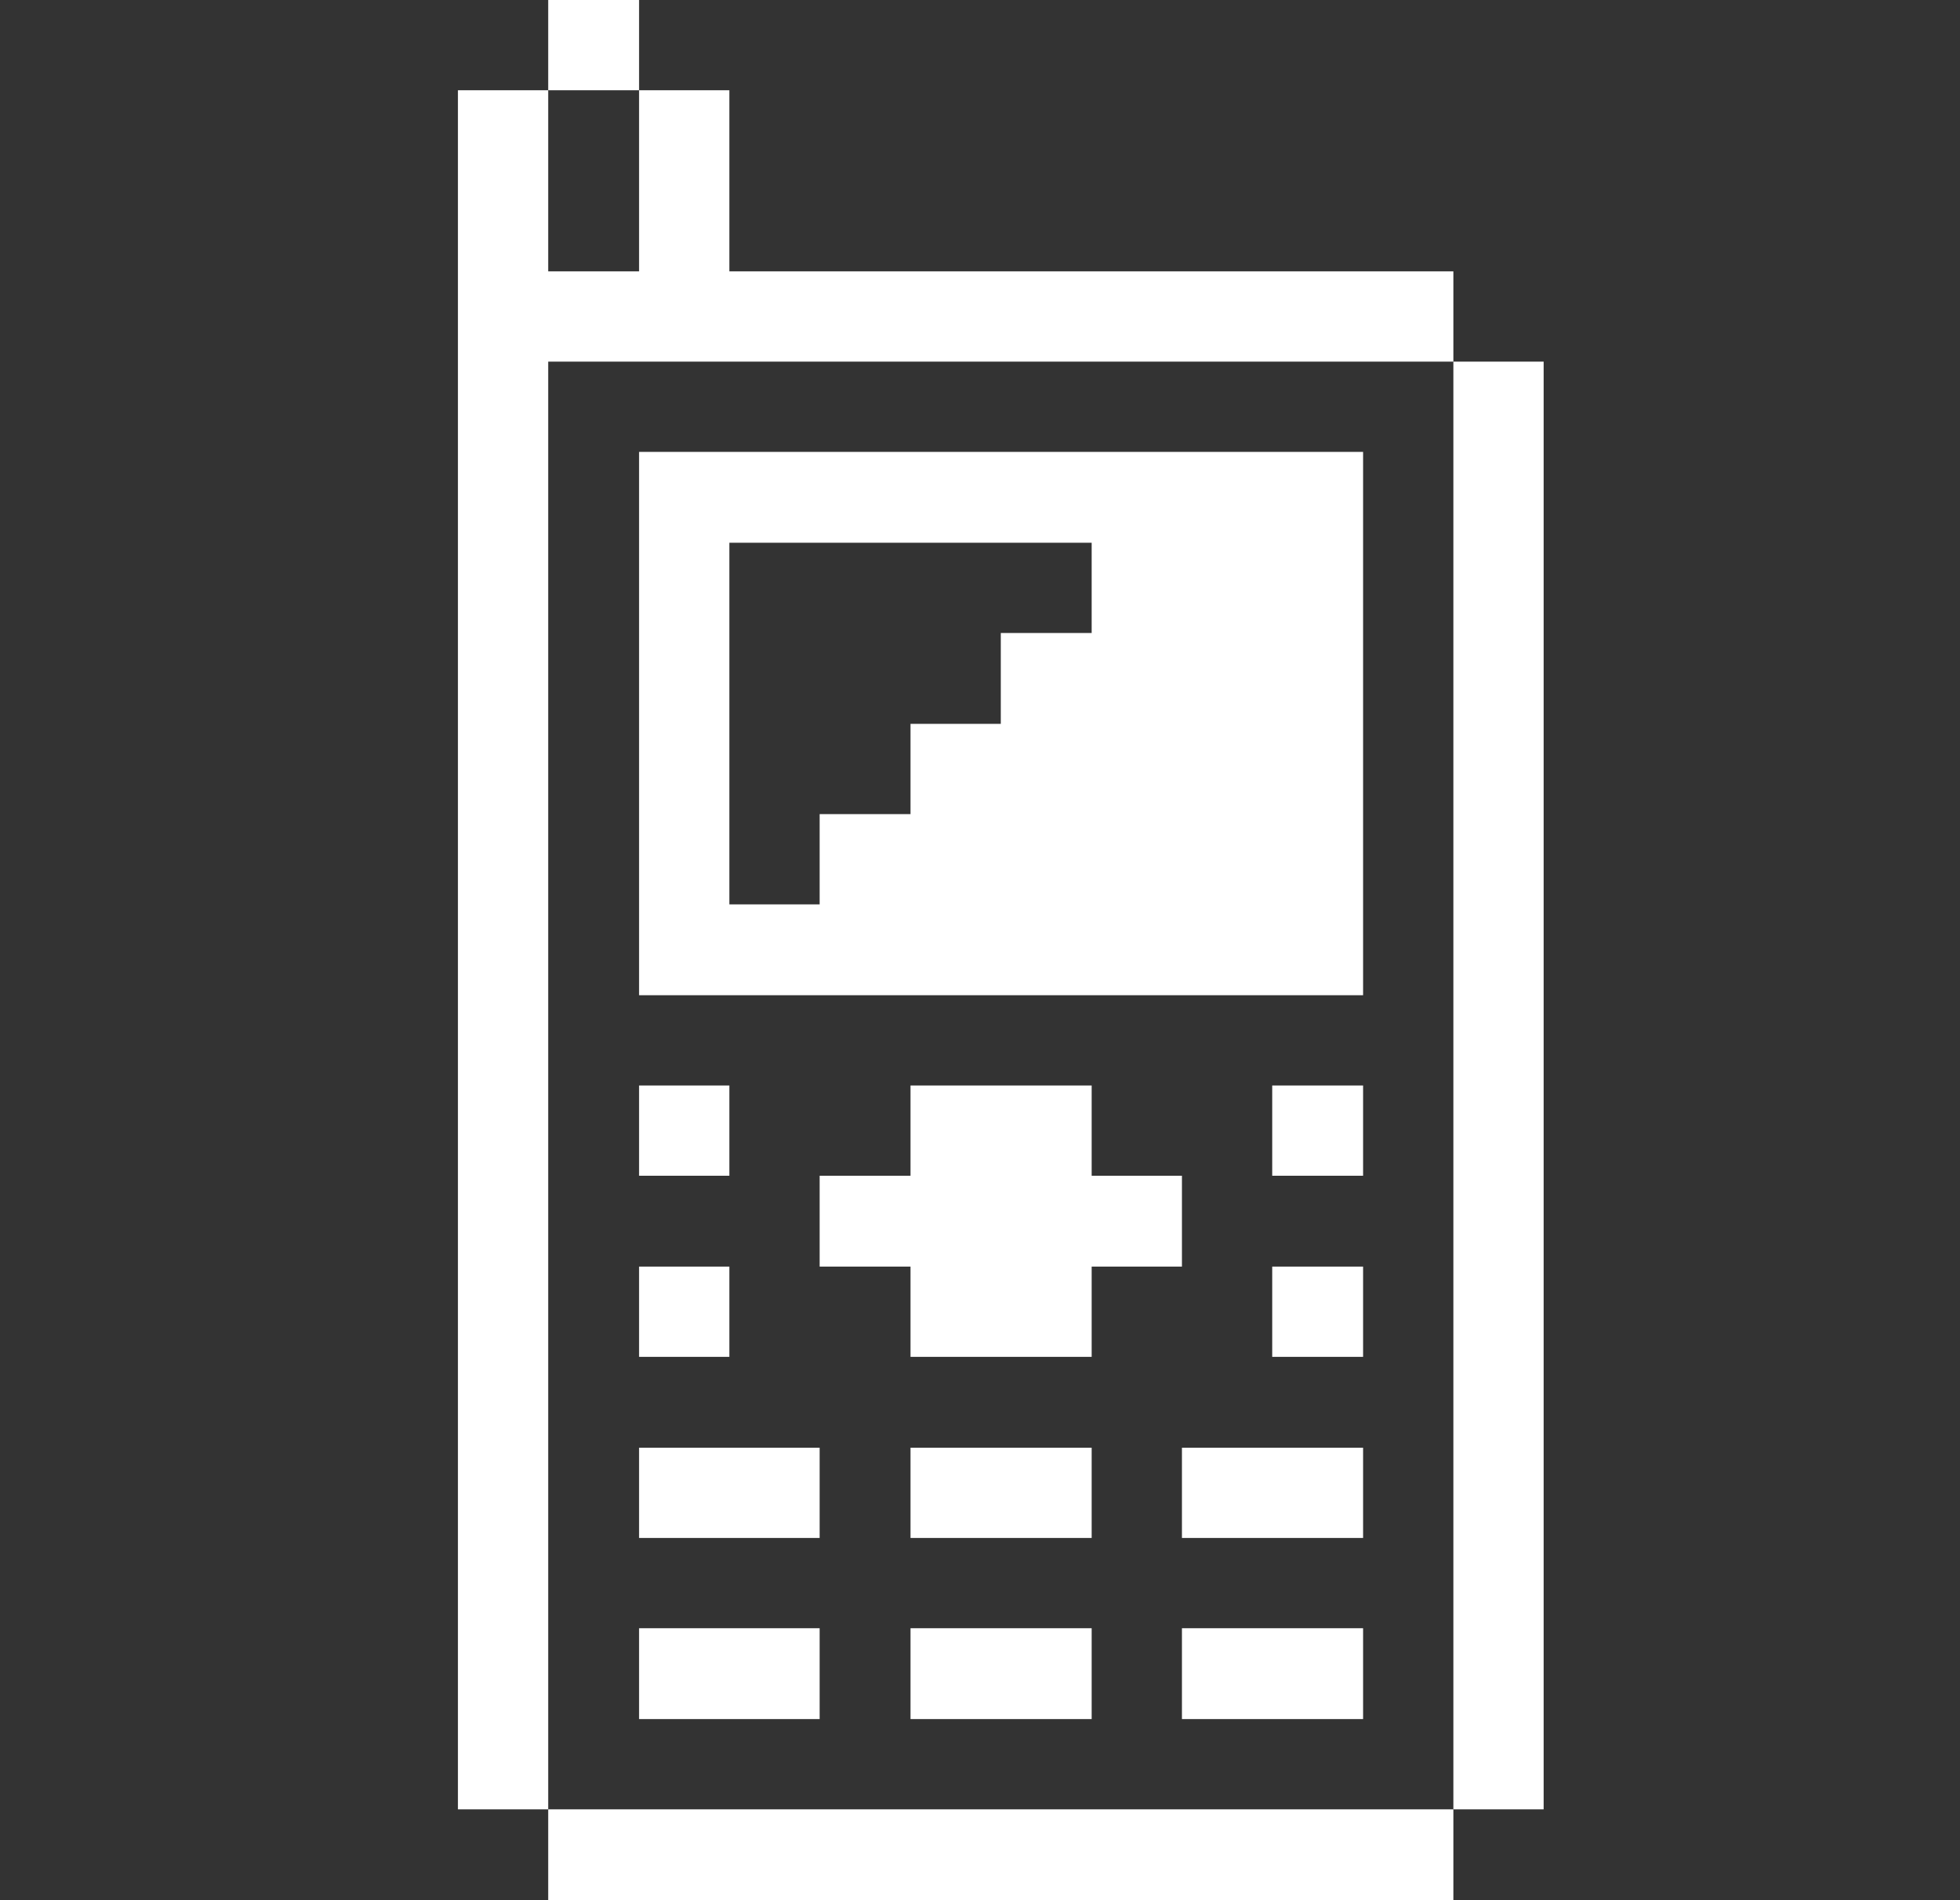
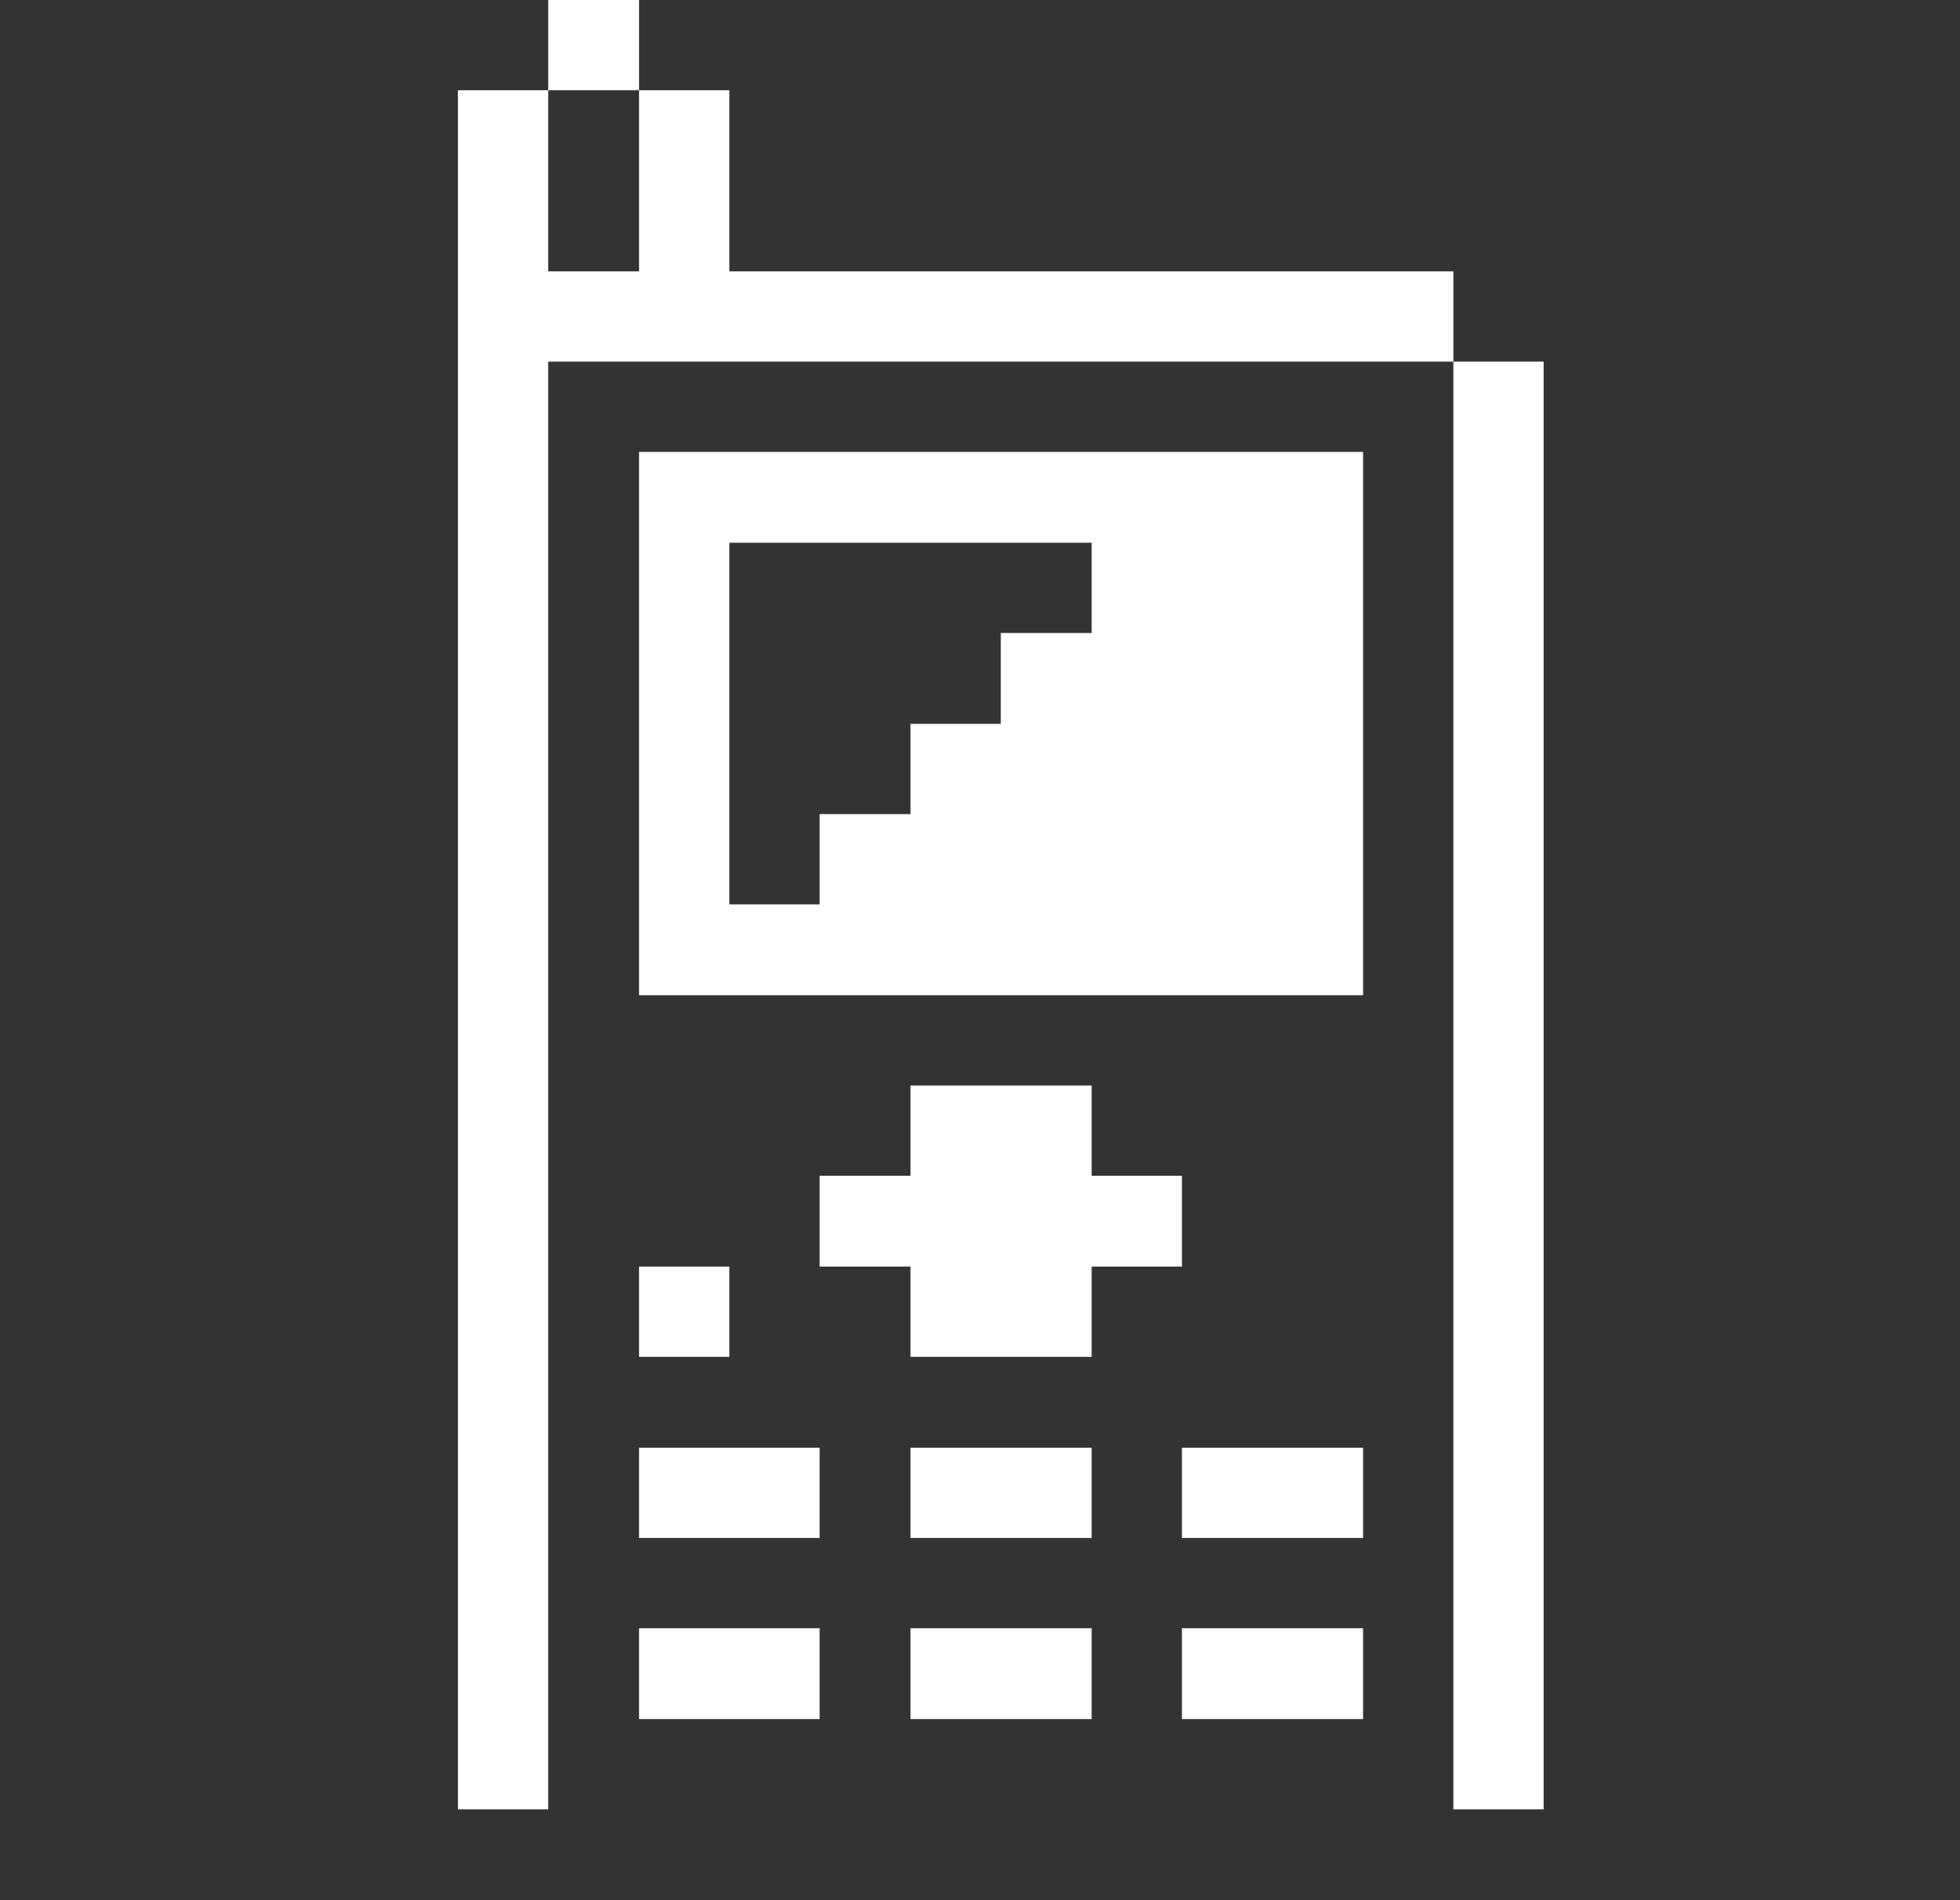
<svg xmlns="http://www.w3.org/2000/svg" width="33" height="32" viewBox="0 0 33 32" fill="none">
  <rect x="0" y="0" width="33" height="32" fill="#333333" stroke="none" />
  <path d="M25.99 6.09H24.47V30.47H25.99V6.09Z" fill="white" />
-   <path d="M24.47 30.47H9.23V32H24.47V30.47Z" fill="white" />
-   <path d="M22.95 21.33H21.42V22.85H22.95V21.33Z" fill="white" />
-   <path d="M22.95 18.28H21.42V19.8H22.95V18.28Z" fill="white" />
  <path d="M22.95 27.42H19.9V28.95H22.95V27.42Z" fill="white" />
  <path d="M22.95 24.38H19.9V25.9H22.95V24.38Z" fill="white" />
  <path d="M10.76 7.61V16.76H22.95V7.61H10.76ZM18.38 10.66H16.85V12.19H15.33V13.71H13.8V15.23H12.28V9.14H18.38V10.66Z" fill="white" />
  <path d="M19.9 19.8H18.38V18.28H15.33V19.8H13.8V21.33H15.33V22.85H18.38V21.33H19.9V19.8Z" fill="white" />
  <path d="M18.38 27.42H15.33V28.95H18.38V27.42Z" fill="white" />
  <path d="M18.38 24.38H15.33V25.9H18.38V24.38Z" fill="white" />
  <path d="M13.8 27.42H10.76V28.95H13.8V27.42Z" fill="white" />
  <path d="M13.8 24.38H10.76V25.9H13.8V24.38Z" fill="white" />
  <path d="M12.28 21.33H10.76V22.85H12.28V21.33Z" fill="white" />
-   <path d="M12.28 18.28H10.76V19.8H12.28V18.28Z" fill="white" />
  <path d="M10.76 0H9.23V1.52H10.76V0Z" fill="white" />
  <path d="M9.23 6.09H24.47V4.57H12.28V1.52H10.76V4.57H9.23V1.52H7.71V30.47H9.23V6.09Z" fill="white" />
</svg>